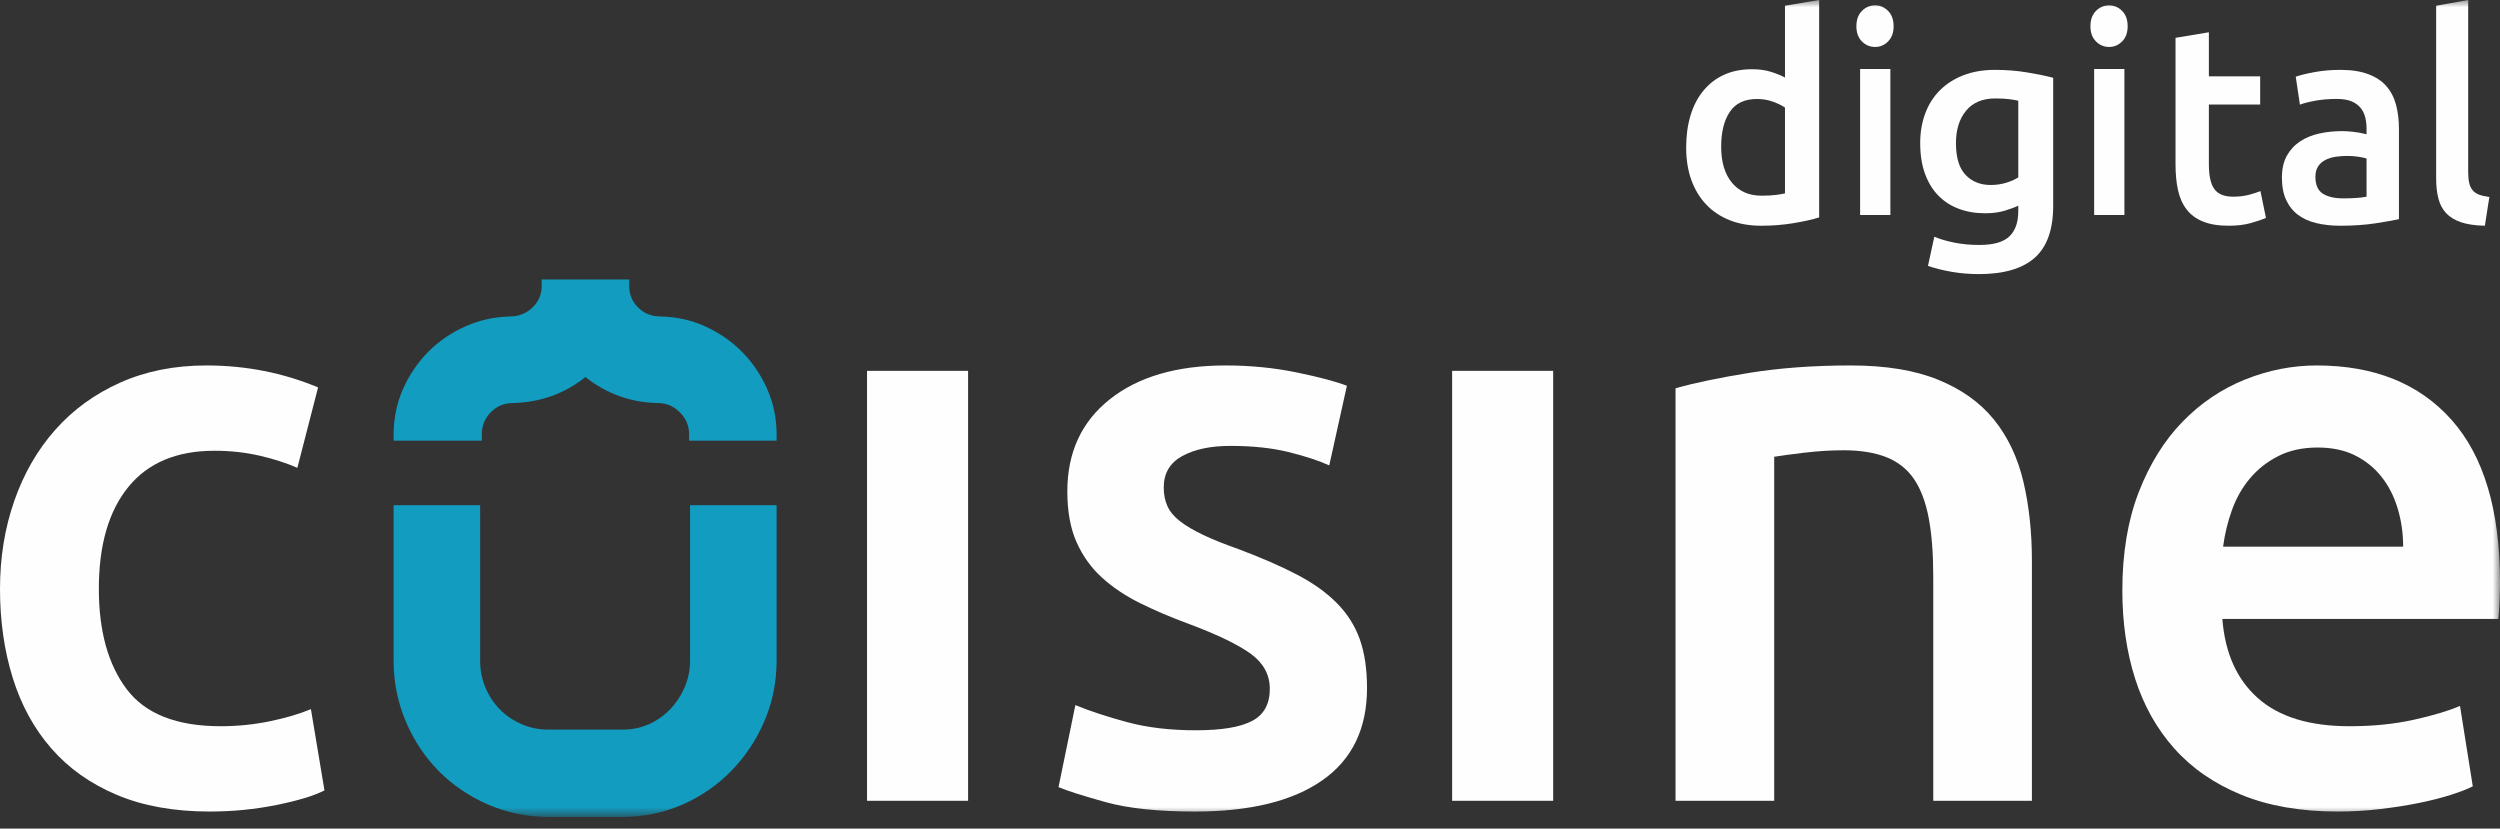
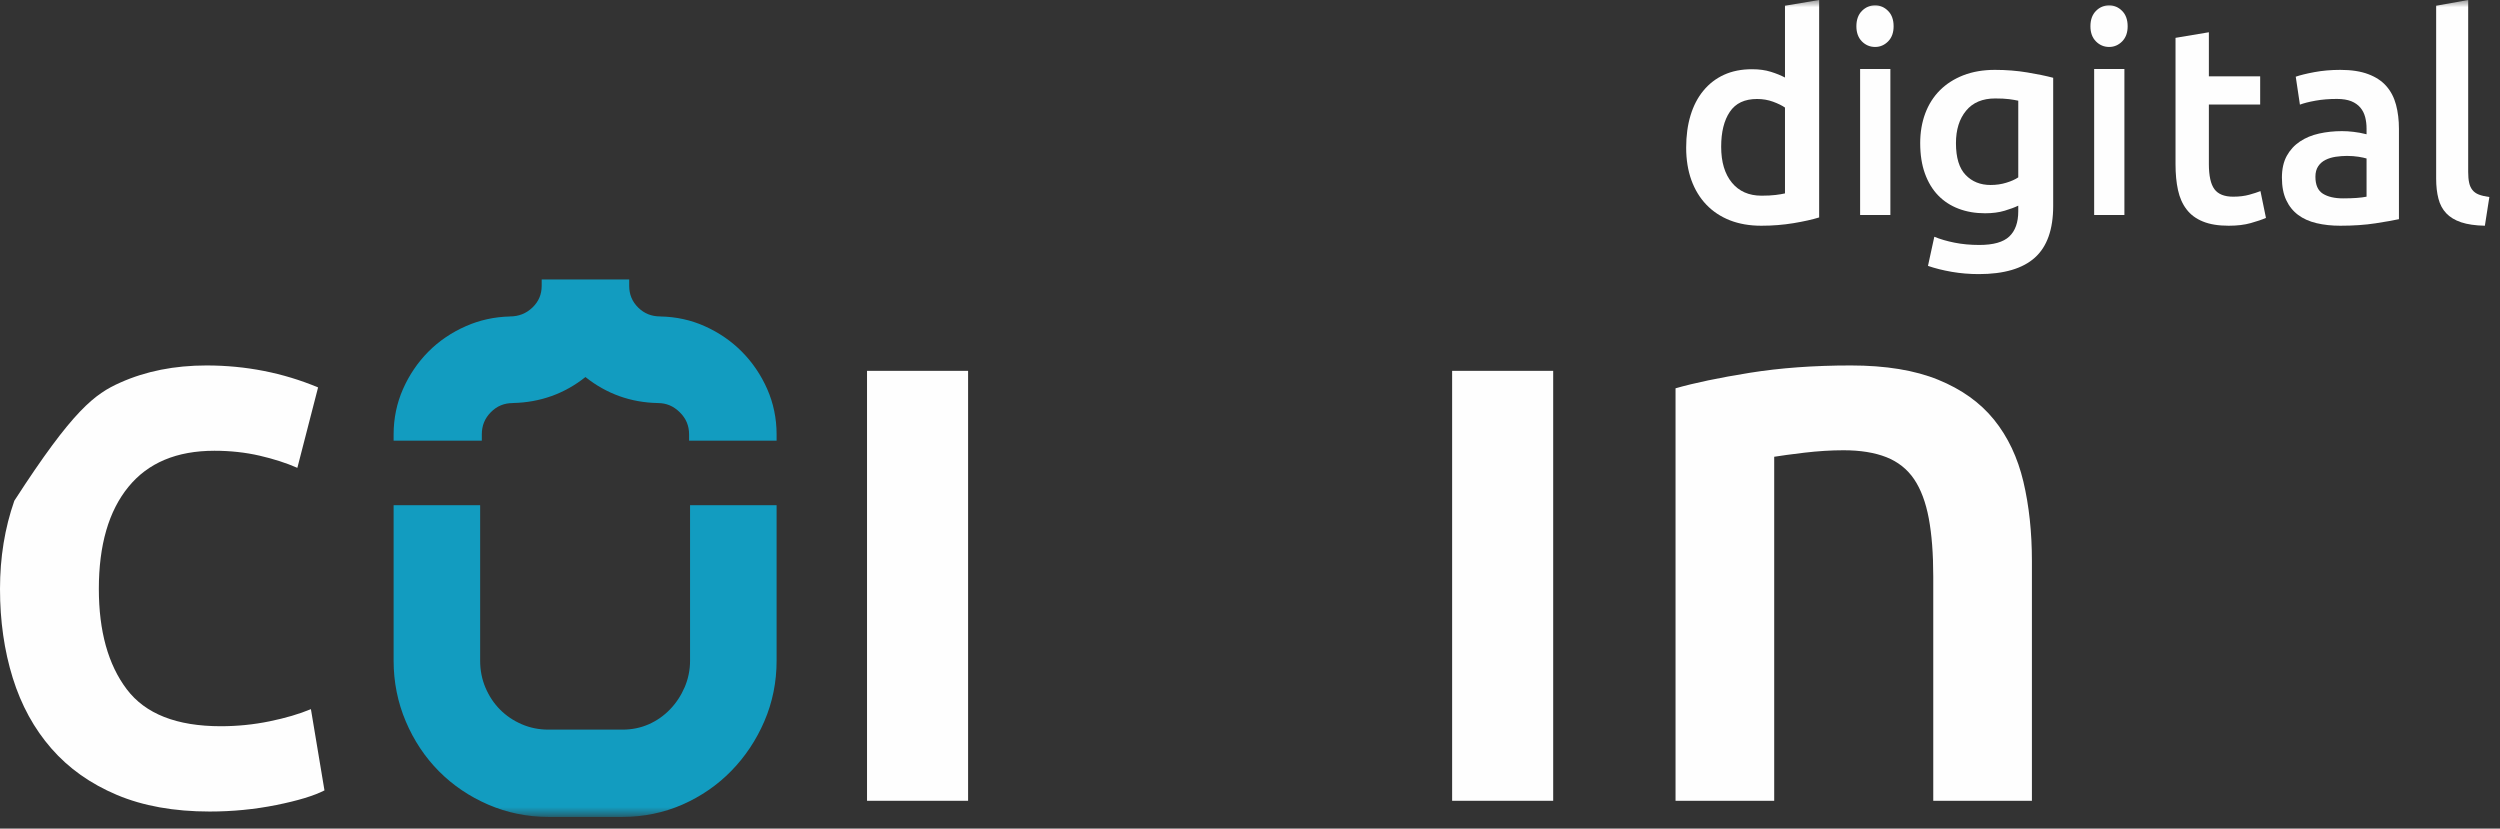
<svg xmlns="http://www.w3.org/2000/svg" width="175" height="58" viewBox="0 0 175 58" fill="none">
  <rect x="0" y="0" width="175" height="58" fill="#333333" stroke="none" />
-   <path fill-rule="evenodd" clip-rule="evenodd" d="M0 41.223C0 39.024 0.333 36.968 1.003 35.053C1.672 33.138 2.63 31.478 3.878 30.076C5.124 28.673 6.64 27.573 8.426 26.778C10.211 25.98 12.22 25.582 14.455 25.582C17.207 25.582 19.812 26.095 22.266 27.119L20.815 32.749C20.035 32.407 19.151 32.123 18.165 31.895C17.179 31.669 16.127 31.553 15.01 31.553C12.368 31.553 10.359 32.398 8.986 34.085C7.609 35.772 6.919 38.151 6.919 41.223C6.919 44.181 7.569 46.522 8.872 48.247C10.174 49.972 12.368 50.836 15.457 50.836C16.611 50.836 17.746 50.722 18.863 50.494C19.977 50.266 20.946 49.981 21.764 49.64L22.713 55.328C21.97 55.708 20.843 56.049 19.337 56.352C17.829 56.655 16.276 56.807 14.676 56.807C12.183 56.807 10.017 56.418 8.176 55.641C6.333 54.863 4.808 53.783 3.6 52.398C2.391 51.016 1.487 49.365 0.891 47.452C0.297 45.537 0 43.462 0 41.223Z" fill="#FEFEFE" />
+   <path fill-rule="evenodd" clip-rule="evenodd" d="M0 41.223C0 39.024 0.333 36.968 1.003 35.053C5.124 28.673 6.64 27.573 8.426 26.778C10.211 25.98 12.22 25.582 14.455 25.582C17.207 25.582 19.812 26.095 22.266 27.119L20.815 32.749C20.035 32.407 19.151 32.123 18.165 31.895C17.179 31.669 16.127 31.553 15.01 31.553C12.368 31.553 10.359 32.398 8.986 34.085C7.609 35.772 6.919 38.151 6.919 41.223C6.919 44.181 7.569 46.522 8.872 48.247C10.174 49.972 12.368 50.836 15.457 50.836C16.611 50.836 17.746 50.722 18.863 50.494C19.977 50.266 20.946 49.981 21.764 49.64L22.713 55.328C21.97 55.708 20.843 56.049 19.337 56.352C17.829 56.655 16.276 56.807 14.676 56.807C12.183 56.807 10.017 56.418 8.176 55.641C6.333 54.863 4.808 53.783 3.6 52.398C2.391 51.016 1.487 49.365 0.891 47.452C0.297 45.537 0 43.462 0 41.223Z" fill="#FEFEFE" />
  <mask id="mask0_34_788" style="mask-type:alpha" maskUnits="userSpaceOnUse" x="0" y="0" width="175" height="58">
    <path fill-rule="evenodd" clip-rule="evenodd" d="M0 57.183H175V0H0V57.183Z" fill="white" />
  </mask>
  <g mask="url(#mask0_34_788)">
    <path fill-rule="evenodd" clip-rule="evenodd" d="M60.692 56.055H67.766V25.959H60.692V56.055Z" fill="#FEFEFE" />
-     <path fill-rule="evenodd" clip-rule="evenodd" d="M83.712 51.12C85.512 51.12 86.823 50.902 87.649 50.464C88.473 50.031 88.887 49.282 88.887 48.218C88.887 47.234 88.445 46.419 87.563 45.772C86.684 45.129 85.23 44.428 83.206 43.668C81.969 43.214 80.834 42.73 79.803 42.219C78.771 41.707 77.881 41.109 77.132 40.427C76.381 39.744 75.79 38.919 75.359 37.953C74.929 36.985 74.713 35.801 74.713 34.398C74.713 31.669 75.706 29.516 77.695 27.943C79.682 26.37 82.382 25.582 85.794 25.582C87.517 25.582 89.168 25.743 90.742 26.066C92.317 26.388 93.497 26.702 94.283 27.004L93.048 32.578C92.297 32.236 91.34 31.924 90.18 31.639C89.016 31.354 87.666 31.213 86.129 31.213C84.742 31.213 83.617 31.451 82.755 31.924C81.894 32.398 81.462 33.127 81.462 34.114C81.462 34.607 81.546 35.043 81.716 35.421C81.885 35.801 82.175 36.152 82.586 36.474C82.999 36.797 83.542 37.119 84.217 37.442C84.892 37.764 85.716 38.094 86.692 38.436C88.304 39.044 89.674 39.64 90.797 40.228C91.923 40.816 92.851 41.479 93.582 42.219C94.313 42.958 94.847 43.802 95.185 44.749C95.522 45.697 95.691 46.836 95.691 48.162C95.691 51.005 94.651 53.16 92.569 54.617C90.49 56.076 87.517 56.807 83.654 56.807C81.069 56.807 78.987 56.59 77.413 56.153C75.84 55.717 74.73 55.366 74.096 55.1L75.276 49.357C76.287 49.773 77.496 50.172 78.904 50.551C80.308 50.93 81.911 51.12 83.712 51.12Z" fill="#FEFEFE" />
    <path fill-rule="evenodd" clip-rule="evenodd" d="M101.649 56.055H108.723V25.959H101.649V56.055Z" fill="#FEFEFE" />
    <path fill-rule="evenodd" clip-rule="evenodd" d="M117.288 27.181C118.62 26.8 120.352 26.439 122.483 26.096C124.614 25.754 126.972 25.582 129.562 25.582C131.996 25.582 134.034 25.915 135.67 26.582C137.304 27.247 138.611 28.178 139.582 29.378C140.55 30.575 141.235 32.023 141.637 33.714C142.037 35.407 142.234 37.261 142.234 39.278V56.054H135.328V40.362C135.328 38.764 135.224 37.405 135.014 36.282C134.803 35.16 134.462 34.248 133.987 33.543C133.509 32.839 132.862 32.327 132.045 32.002C131.226 31.68 130.226 31.518 129.048 31.518C128.171 31.518 127.259 31.576 126.308 31.688C125.355 31.802 124.651 31.898 124.194 31.974V56.054H117.288V27.181Z" fill="#FEFEFE" />
-     <path fill-rule="evenodd" clip-rule="evenodd" d="M168.221 38.266C168.221 37.317 168.089 36.417 167.828 35.563C167.569 34.711 167.186 33.971 166.682 33.346C166.176 32.72 165.561 32.227 164.831 31.867C164.105 31.507 163.235 31.327 162.229 31.327C161.182 31.327 160.269 31.526 159.483 31.925C158.699 32.322 158.036 32.844 157.495 33.489C156.954 34.133 156.534 34.872 156.236 35.706C155.936 36.541 155.73 37.394 155.618 38.266H168.221ZM148.564 41.337C148.564 38.721 148.947 36.428 149.71 34.455C150.477 32.483 151.495 30.843 152.765 29.535C154.032 28.227 155.488 27.242 157.132 26.576C158.773 25.914 160.456 25.582 162.172 25.582C166.205 25.582 169.351 26.853 171.611 29.393C173.87 31.934 175 35.726 175 40.768C175 41.147 174.988 41.574 174.971 42.047C174.951 42.523 174.923 42.95 174.885 43.327H155.565C155.751 45.717 156.58 47.565 158.056 48.872C159.532 50.181 161.668 50.836 164.468 50.836C166.113 50.836 167.615 50.684 168.979 50.38C170.341 50.078 171.413 49.755 172.2 49.413L173.095 55.044C172.72 55.234 172.208 55.433 171.553 55.641C170.901 55.85 170.155 56.038 169.314 56.21C168.473 56.38 167.569 56.522 166.596 56.636C165.627 56.75 164.637 56.807 163.627 56.807C161.053 56.807 158.812 56.418 156.909 55.641C155.004 54.863 153.438 53.783 152.204 52.398C150.972 51.015 150.057 49.384 149.458 47.507C148.861 45.63 148.564 43.574 148.564 41.337Z" fill="#FEFEFE" />
    <path fill-rule="evenodd" clip-rule="evenodd" d="M120.482 10.274C120.482 11.341 120.732 12.179 121.233 12.786C121.733 13.394 122.426 13.698 123.309 13.698C123.692 13.698 124.016 13.681 124.289 13.648C124.557 13.616 124.778 13.577 124.949 13.538V7.529C124.737 7.383 124.459 7.246 124.109 7.118C123.762 6.992 123.388 6.929 122.994 6.929C122.122 6.929 121.488 7.229 121.086 7.831C120.682 8.43 120.482 9.246 120.482 10.274ZM127.34 15.221C126.866 15.367 126.269 15.501 125.551 15.621C124.833 15.74 124.079 15.801 123.289 15.801C122.473 15.801 121.739 15.674 121.093 15.421C120.447 15.166 119.9 14.803 119.445 14.328C118.991 13.854 118.64 13.28 118.396 12.606C118.154 11.932 118.032 11.174 118.032 10.334C118.032 9.506 118.133 8.754 118.336 8.081C118.541 7.406 118.84 6.827 119.237 6.348C119.631 5.867 120.112 5.497 120.679 5.236C121.247 4.977 121.898 4.846 122.637 4.846C123.139 4.846 123.579 4.906 123.961 5.027C124.343 5.146 124.673 5.28 124.949 5.427V0.4L127.34 0V15.221Z" fill="#FEFEFE" />
    <path fill-rule="evenodd" clip-rule="evenodd" d="M130.208 15.048H132.326V4.831H130.208V15.048ZM132.553 1.841C132.553 2.283 132.426 2.636 132.169 2.897C131.913 3.156 131.608 3.287 131.26 3.287C130.898 3.287 130.588 3.156 130.331 2.897C130.075 2.636 129.947 2.283 129.947 1.841C129.947 1.385 130.075 1.028 130.331 0.767C130.588 0.506 130.898 0.376 131.26 0.376C131.608 0.376 131.913 0.506 132.169 0.767C132.426 1.028 132.553 1.385 132.553 1.841Z" fill="#FEFEFE" />
    <path fill-rule="evenodd" clip-rule="evenodd" d="M136.917 10.019C136.917 11.035 137.143 11.778 137.595 12.247C138.045 12.716 138.628 12.949 139.341 12.949C139.731 12.949 140.099 12.897 140.441 12.79C140.785 12.687 141.063 12.561 141.279 12.415V7.049C141.104 7.011 140.889 6.974 140.634 6.94C140.376 6.907 140.054 6.892 139.663 6.892C138.776 6.892 138.095 7.178 137.625 7.751C137.151 8.326 136.917 9.081 136.917 10.019ZM143.723 14.415C143.723 16.064 143.293 17.273 142.438 18.037C141.584 18.803 140.275 19.187 138.512 19.187C137.867 19.187 137.237 19.134 136.625 19.029C136.011 18.922 135.456 18.784 134.958 18.612L135.402 16.573C135.82 16.745 136.293 16.883 136.825 16.988C137.358 17.095 137.932 17.147 138.554 17.147C139.535 17.147 140.233 16.95 140.651 16.554C141.068 16.159 141.278 15.57 141.278 14.792V14.396C141.035 14.515 140.716 14.633 140.319 14.752C139.923 14.871 139.468 14.929 138.955 14.929C138.284 14.929 137.666 14.825 137.11 14.613C136.551 14.403 136.072 14.092 135.675 13.683C135.278 13.274 134.967 12.762 134.745 12.148C134.524 11.534 134.414 10.825 134.414 10.019C134.414 9.268 134.53 8.575 134.766 7.94C135.003 7.306 135.347 6.766 135.796 6.317C136.245 5.869 136.796 5.518 137.44 5.267C138.089 5.017 138.823 4.891 139.642 4.891C140.438 4.891 141.19 4.951 141.906 5.07C142.619 5.188 143.222 5.313 143.723 5.445V14.415Z" fill="#FEFEFE" />
    <path fill-rule="evenodd" clip-rule="evenodd" d="M146.591 15.048H148.708V4.831H146.591V15.048ZM148.936 1.841C148.936 2.283 148.808 2.636 148.552 2.897C148.296 3.156 147.99 3.287 147.642 3.287C147.281 3.287 146.971 3.156 146.715 2.897C146.458 2.636 146.33 2.283 146.33 1.841C146.33 1.385 146.458 1.028 146.715 0.767C146.971 0.506 147.281 0.376 147.642 0.376C147.99 0.376 148.296 0.506 148.552 0.767C148.808 1.028 148.936 1.385 148.936 1.841Z" fill="#FEFEFE" />
    <path fill-rule="evenodd" clip-rule="evenodd" d="M152.287 2.649L154.621 2.258V5.344H158.212V7.319H154.621V11.481C154.621 12.303 154.75 12.889 155.008 13.24C155.266 13.591 155.704 13.768 156.32 13.768C156.744 13.768 157.121 13.722 157.448 13.631C157.777 13.54 158.037 13.455 158.232 13.377L158.617 15.254C158.348 15.372 157.991 15.492 157.556 15.615C157.118 15.739 156.604 15.801 156.012 15.801C155.291 15.801 154.688 15.704 154.208 15.507C153.724 15.313 153.342 15.029 153.06 14.657C152.774 14.286 152.576 13.836 152.46 13.307C152.344 12.781 152.287 12.178 152.287 11.502V2.649Z" fill="#FEFEFE" />
    <path fill-rule="evenodd" clip-rule="evenodd" d="M164.014 13.886C164.737 13.886 165.285 13.845 165.659 13.767V11.094C165.532 11.054 165.344 11.014 165.098 10.974C164.854 10.935 164.581 10.914 164.286 10.914C164.028 10.914 163.766 10.935 163.5 10.974C163.236 11.014 162.997 11.086 162.785 11.193C162.572 11.3 162.399 11.449 162.272 11.642C162.144 11.835 162.079 12.078 162.079 12.369C162.079 12.942 162.252 13.337 162.601 13.558C162.949 13.777 163.421 13.886 164.014 13.886ZM163.82 4.891C164.595 4.891 165.247 4.99 165.775 5.19C166.305 5.389 166.729 5.668 167.043 6.027C167.361 6.387 167.585 6.823 167.722 7.334C167.858 7.846 167.926 8.409 167.926 9.02V15.342C167.563 15.422 167.018 15.519 166.288 15.632C165.56 15.744 164.737 15.801 163.82 15.801C163.213 15.801 162.66 15.741 162.155 15.621C161.652 15.501 161.221 15.31 160.867 15.043C160.512 14.778 160.233 14.432 160.036 14.007C159.834 13.581 159.734 13.055 159.734 12.43C159.734 11.832 159.848 11.327 160.072 10.914C160.3 10.502 160.606 10.167 160.994 9.907C161.38 9.647 161.828 9.462 162.339 9.348C162.849 9.235 163.381 9.179 163.937 9.179C164.195 9.179 164.464 9.195 164.751 9.23C165.035 9.261 165.338 9.318 165.659 9.399V9C165.659 8.721 165.628 8.456 165.563 8.202C165.497 7.949 165.387 7.726 165.225 7.533C165.063 7.342 164.851 7.191 164.586 7.084C164.319 6.98 163.988 6.925 163.588 6.925C163.046 6.925 162.549 6.964 162.098 7.045C161.645 7.125 161.278 7.218 160.994 7.324L160.702 5.369C161 5.264 161.432 5.157 161.999 5.05C162.569 4.944 163.173 4.891 163.82 4.891Z" fill="#FEFEFE" />
    <path fill-rule="evenodd" clip-rule="evenodd" d="M173.941 15.801C173.273 15.787 172.719 15.707 172.282 15.561C171.842 15.413 171.495 15.202 171.235 14.927C170.977 14.652 170.792 14.31 170.689 13.902C170.583 13.492 170.531 13.028 170.531 12.504V0.401L172.773 0V12.043C172.773 12.336 172.795 12.585 172.839 12.786C172.88 12.987 172.958 13.158 173.069 13.298C173.18 13.44 173.33 13.547 173.523 13.621C173.715 13.694 173.957 13.751 174.255 13.792L173.941 15.801Z" fill="#FEFEFE" />
    <path fill-rule="evenodd" clip-rule="evenodd" d="M48.304 46.251C48.304 46.889 48.179 47.51 47.932 48.092C47.681 48.679 47.337 49.204 46.907 49.652C46.478 50.097 45.975 50.451 45.413 50.699C44.852 50.948 44.232 51.074 43.568 51.074H38.392C37.726 51.074 37.099 50.948 36.522 50.697C35.94 50.447 35.43 50.101 35.002 49.669C34.576 49.241 34.233 48.726 33.984 48.138C33.735 47.556 33.61 46.92 33.61 46.251V35.364H27.553V46.251C27.553 47.738 27.839 49.169 28.406 50.502C28.97 51.832 29.75 53.005 30.723 53.985C31.696 54.968 32.858 55.754 34.176 56.324C35.495 56.895 36.914 57.184 38.392 57.184H43.568C45.046 57.184 46.457 56.895 47.763 56.324C49.064 55.753 50.219 54.959 51.194 53.96C52.167 52.963 52.945 51.792 53.508 50.482C54.075 49.164 54.362 47.741 54.362 46.251V35.364H48.304V46.251Z" fill="#129CC0" />
    <path fill-rule="evenodd" clip-rule="evenodd" d="M53.704 27.23C53.27 26.248 52.675 25.369 51.933 24.62C51.194 23.874 50.312 23.269 49.316 22.826C48.364 22.4 47.326 22.173 46.227 22.153V22.151C45.605 22.151 45.096 21.948 44.672 21.528C44.25 21.112 44.044 20.613 44.044 20.004V19.563H37.918V20.004C37.918 20.61 37.707 21.107 37.273 21.525C36.832 21.946 36.314 22.151 35.69 22.151V22.154C34.608 22.18 33.578 22.406 32.627 22.825C31.613 23.268 30.723 23.873 29.983 24.62C29.241 25.369 28.646 26.248 28.212 27.23C27.774 28.221 27.553 29.291 27.553 30.407V30.849H33.727V30.407C33.727 29.794 33.932 29.287 34.358 28.855C34.783 28.424 35.289 28.214 35.907 28.214V28.211C37.814 28.17 39.517 27.558 40.981 26.393C42.452 27.567 44.156 28.178 46.054 28.213V28.214C46.645 28.214 47.146 28.425 47.585 28.86C48.024 29.292 48.236 29.797 48.236 30.407V30.849H54.362V30.407C54.362 29.292 54.141 28.222 53.704 27.23Z" fill="#129CC0" />
  </g>
</svg>